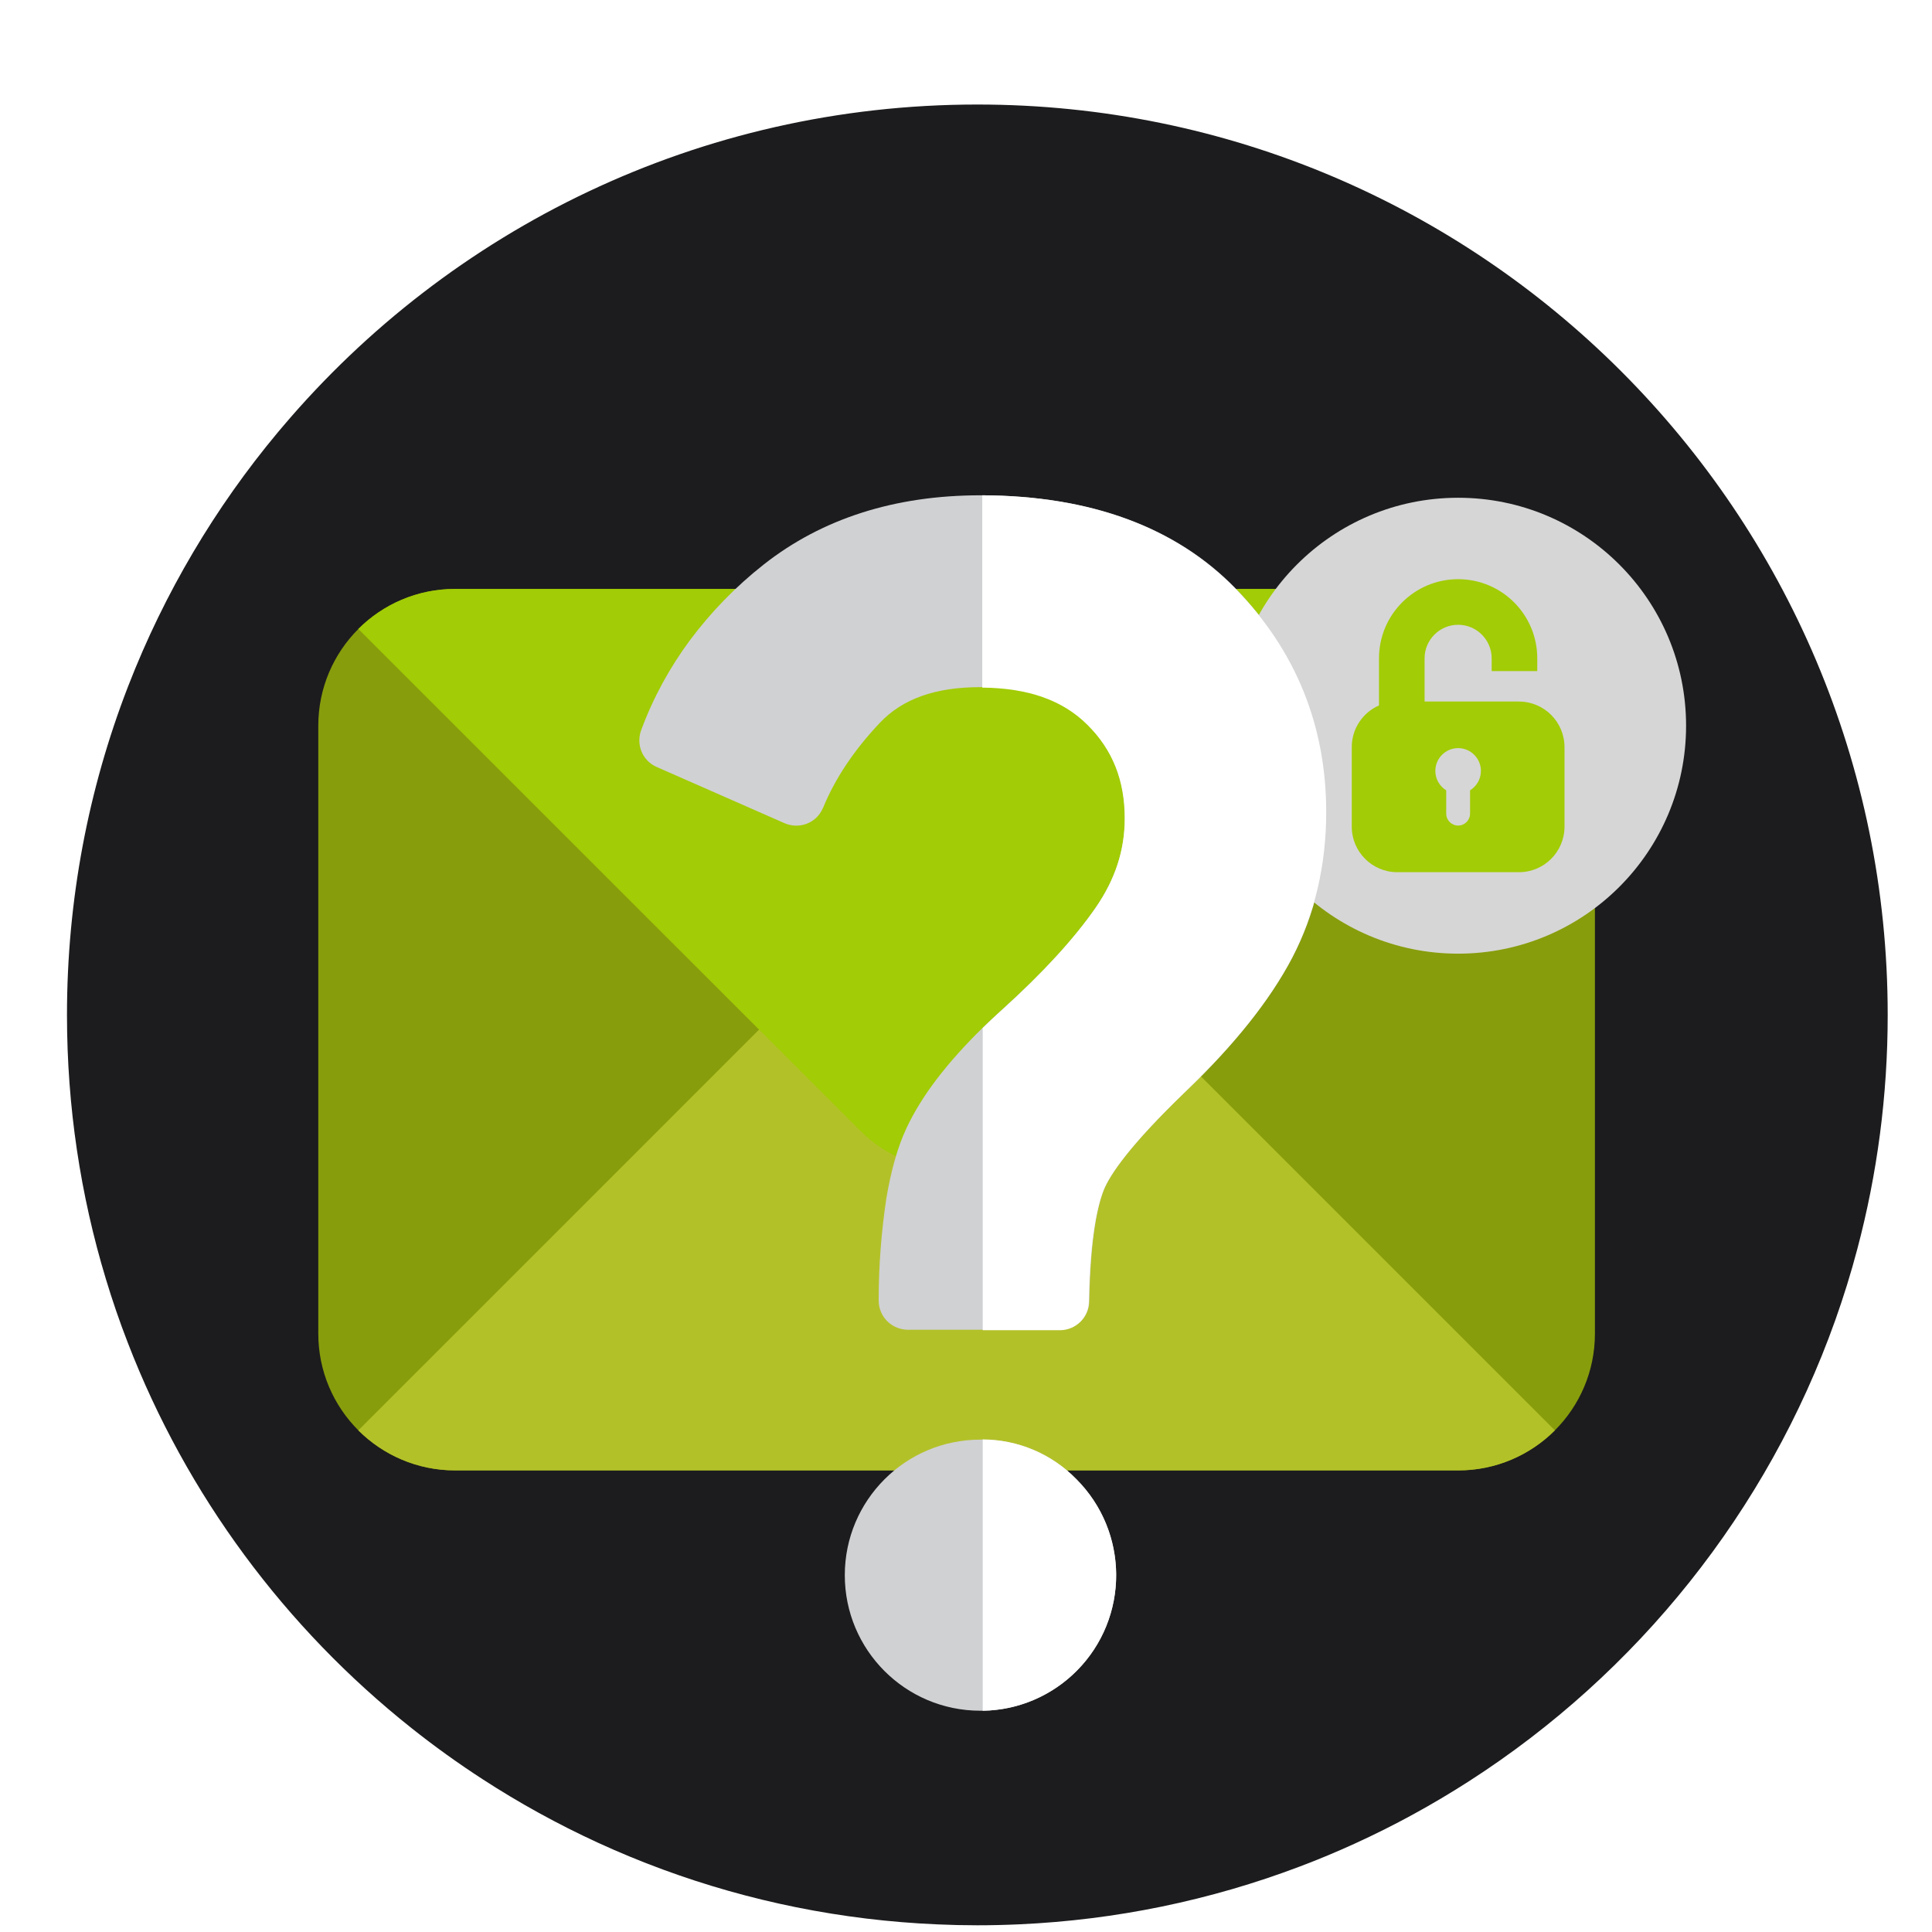
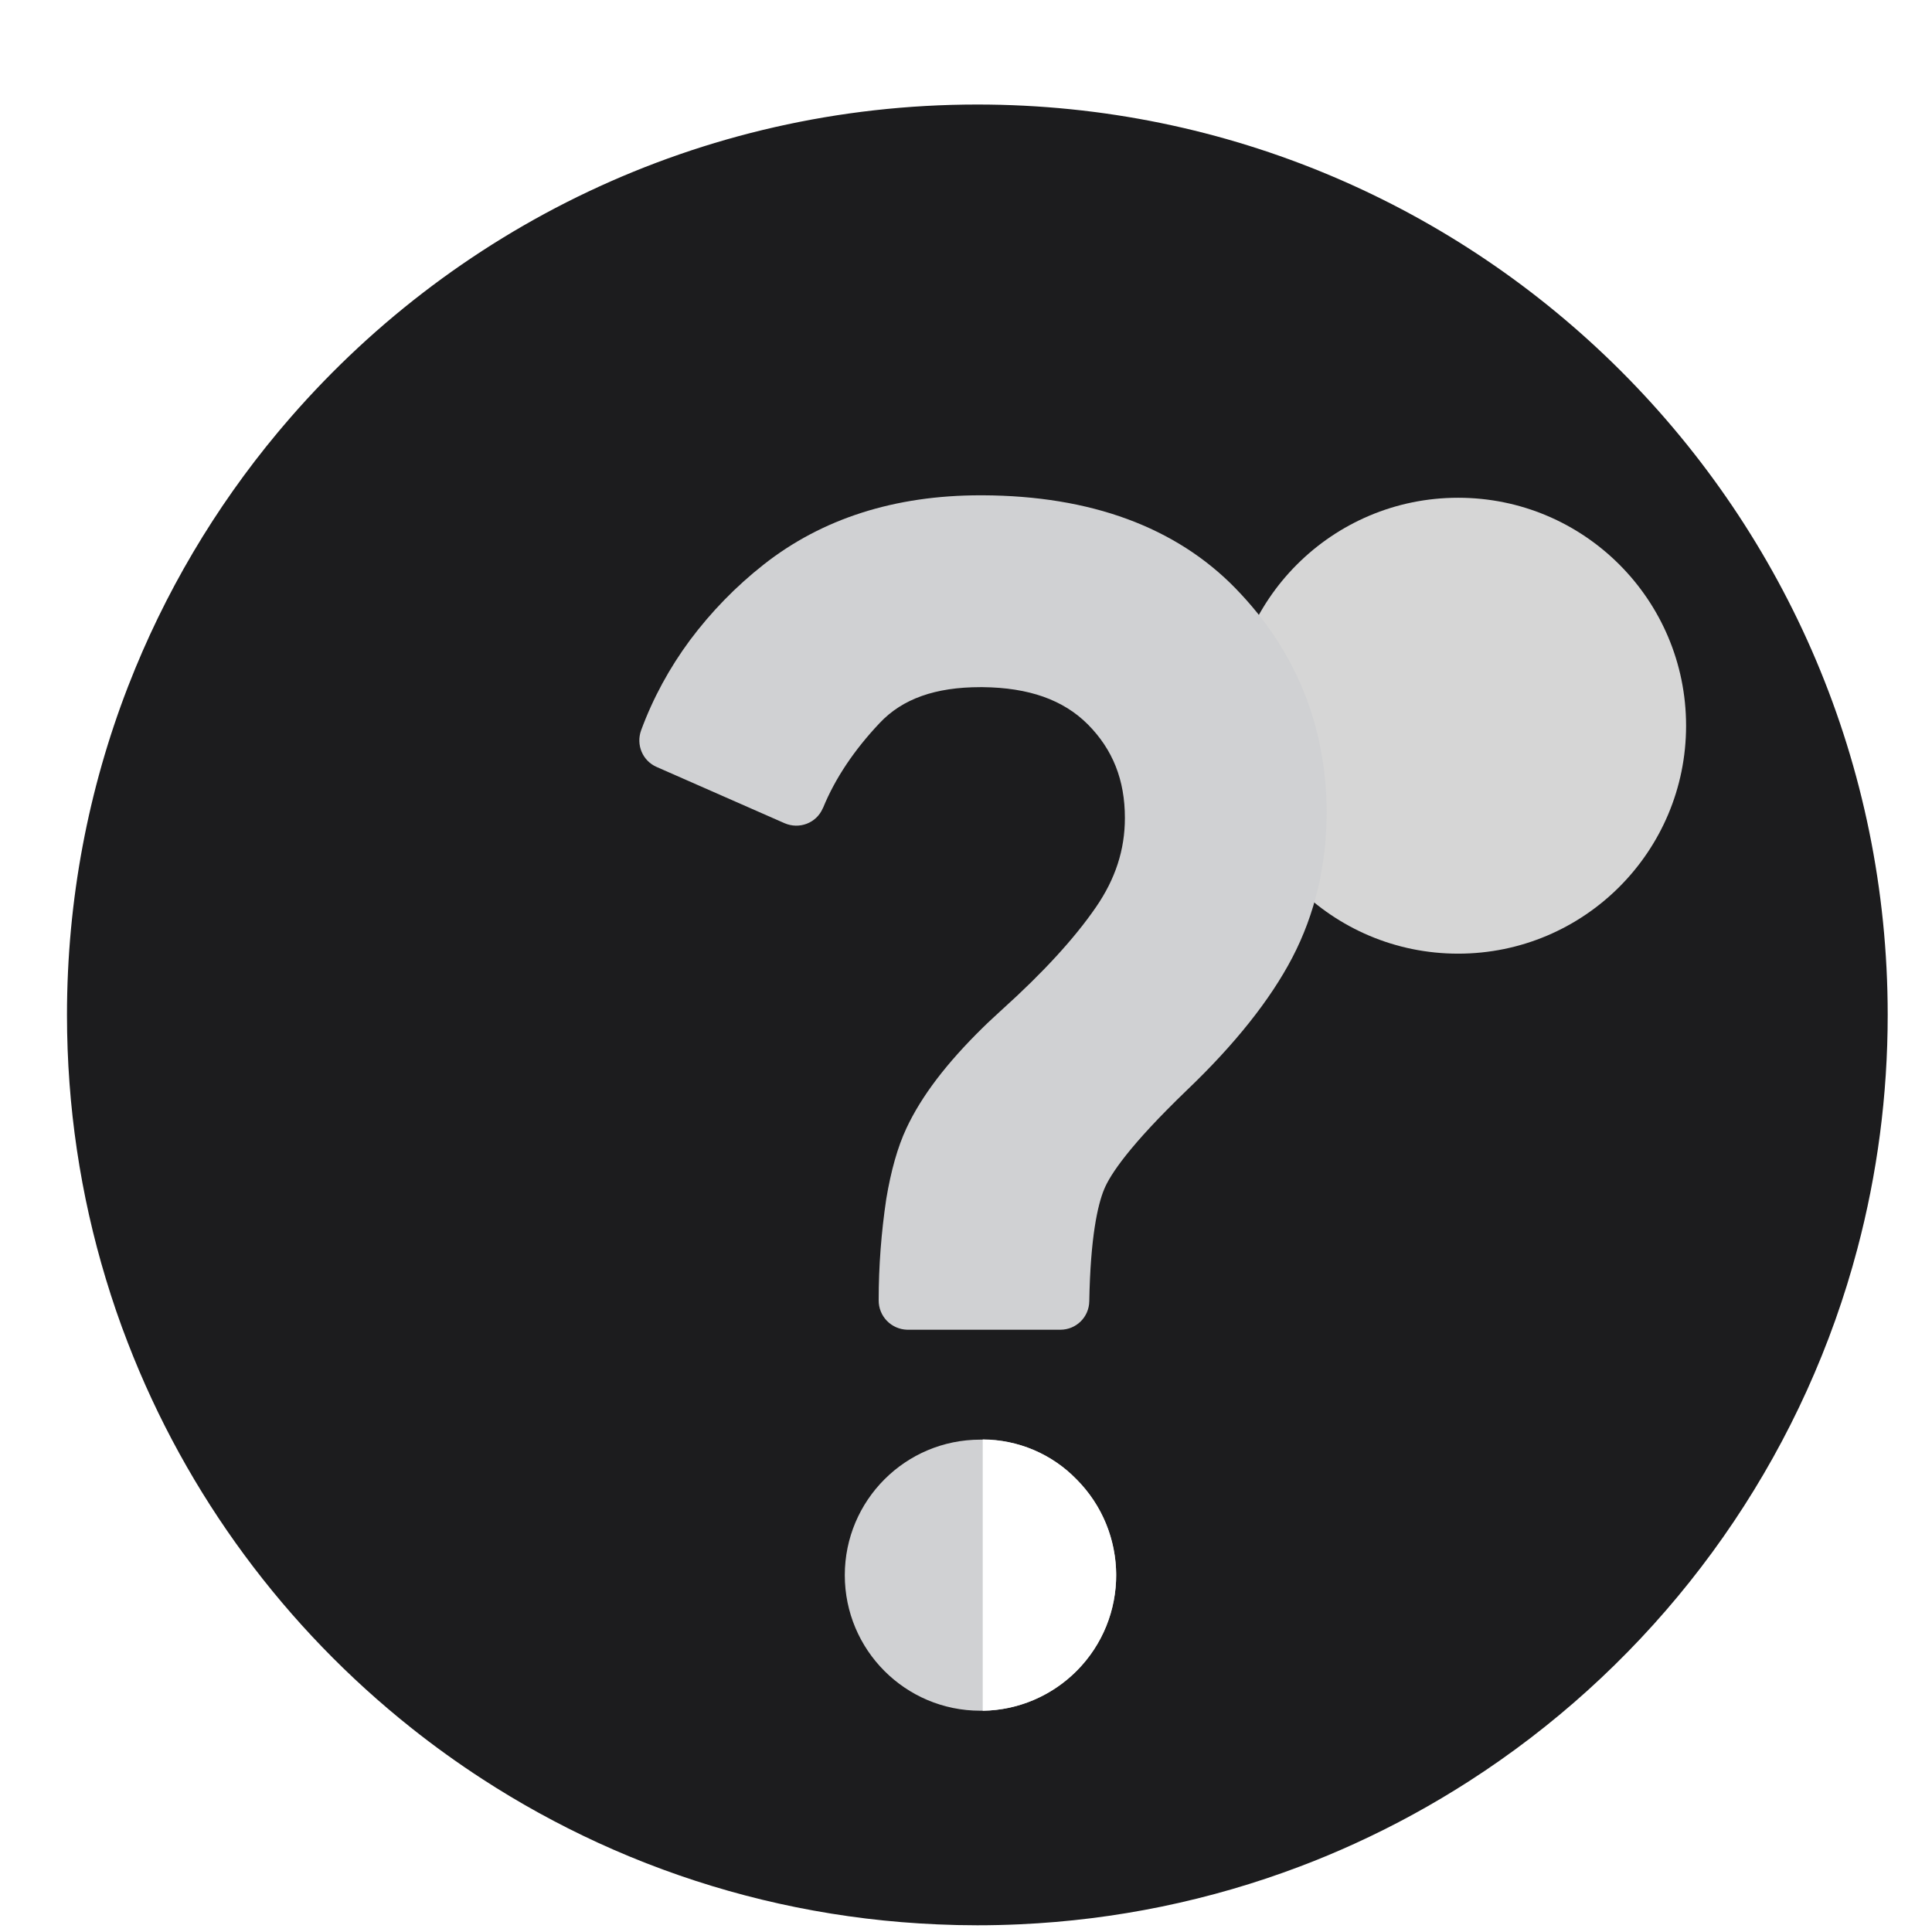
<svg xmlns="http://www.w3.org/2000/svg" id="Layer_1" data-name="Layer 1" viewBox="0 0 512 512">
  <defs>
    <style>
      .cls-1 {
        fill: #fff;
      }

      .cls-2 {
        fill: #d4e52c;
      }

      .cls-3 {
        fill: #1c1c1e;
      }

      .cls-4 {
        filter: url(#drop-shadow-1);
      }

      .cls-5 {
        fill: #bff300;
      }

      .cls-6 {
        opacity: .82;
      }

      .cls-7 {
        fill: #d0d1d3;
      }

      .cls-8 {
        fill: #a0ba08;
      }
    </style>
    <filter id="drop-shadow-1" filterUnits="userSpaceOnUse">
      <feOffset dx="7" dy="7" />
      <feGaussianBlur result="blur" stdDeviation="5" />
      <feFlood flood-color="#000" flood-opacity=".75" />
      <feComposite in2="blur" operator="in" />
      <feComposite in="SourceGraphic" />
    </filter>
  </defs>
  <g id="DONT_KNOW_EMAIL" data-name="DONT KNOW EMAIL">
    <path class="cls-3" d="M500.26,268.96c0,21.45-2.8,42.24-8.05,62.03-1.69,6.39-3.64,12.68-5.84,18.86-18.03,50.68-52.53,93.57-97.07,122.19-9.66,6.21-19.79,11.76-30.33,16.56-4.72,2.15-9.51,4.16-14.39,6-11.85,4.5-24.14,8.08-36.78,10.68h0c-12.22,2.51-24.79,4.1-37.61,4.68-3.7,.17-7.43,.26-11.18,.26-3.55,0-7.08-.08-10.59-.24-25.48-1.09-49.94-6.14-72.78-14.55-5.84-2.15-11.56-4.51-17.17-7.09-10.64-4.89-20.88-10.53-30.62-16.86-6.49-4.21-12.75-8.71-18.79-13.51-33.4-26.52-59.61-61.71-75.21-102.18-2.15-5.53-4.08-11.17-5.81-16.9-6.7-22.13-10.29-45.61-10.29-69.92,0-30.6,5.7-59.89,16.1-86.83,.05-.14,.11-.28,.16-.41,9.55-24.6,23-47.24,39.62-67.16,.45-.54,.91-1.08,1.37-1.62C119.24,60.79,185.25,27.7,259,27.7c133.24,0,241.26,108.01,241.26,241.26Z" />
    <g id="Icon" class="cls-6">
      <g id="_65" data-name=" 65">
        <g id="Envelope">
-           <path class="cls-8" d="M386.42,389.67H120.6c-20.02,0-36.25-16.23-36.25-36.25V192.32c0-20.02,16.23-36.25,36.25-36.25H386.42c20.02,0,36.25,16.23,36.25,36.25v161.11c0,20.02-16.23,36.25-36.25,36.25Z" />
-           <path class="cls-2" d="M412.06,379.06c-6.55,6.55-15.63,10.61-25.64,10.61H120.6c-10.01,0-19.07-4.06-25.64-10.61L227.88,246.15c14.16-14.16,37.1-14.16,51.26,0l132.91,132.91h.01Z" />
-           <path class="cls-5" d="M412.06,166.68l-132.91,132.91c-14.16,14.16-37.1,14.16-51.26,0L94.96,166.68c6.55-6.55,15.63-10.61,25.64-10.61H386.42c10.01,0,19.07,4.06,25.64,10.61h0Z" />
-         </g>
+           </g>
        <g id="Badge">
          <circle class="cls-1" cx="386.42" cy="192.32" r="60.41" />
-           <path class="cls-5" d="M402.53,185.91h-25v-11.45c0-4.9,3.99-8.89,8.89-8.89s8.89,3.99,8.89,8.89v3.39h12.08v-3.39c0-11.59-9.39-20.97-20.97-20.97s-20.97,9.39-20.97,20.97v12.48c-4.25,1.87-7.22,6.11-7.22,11.06v21.06c0,6.68,5.41,12.08,12.08,12.08h32.22c6.68,0,12.08-5.41,12.08-12.08v-21.06c0-6.68-5.41-12.08-12.08-12.08Zm-12.95,23.54v6.17c0,1.74-1.42,3.16-3.16,3.16s-3.16-1.42-3.16-3.16v-6.17c-1.72-1.07-2.88-2.96-2.88-5.15,0-3.33,2.71-6.04,6.04-6.04s6.04,2.71,6.04,6.04c0,2.17-1.16,4.08-2.88,5.15Z" />
        </g>
      </g>
    </g>
    <g id="Layer_2" data-name="Layer 2" class="cls-4">
      <g id="question_mark" data-name="question mark">
        <path class="cls-7" d="M278.28,385.03c-6.54-6.73-15.48-10.51-24.85-10.51h-.63c-19.88,0-35.92,16.11-35.92,35.92s16.04,35.92,35.92,35.92h.63c19.88-.31,35.67-16.67,35.36-36.55-.19-9.31-3.96-18.18-10.51-24.79Zm42.21-236.05c-15.85-16.29-38.44-24.6-67.06-24.72h-.63c-22.65,0-41.96,6.17-57.44,18.37-7.36,5.79-13.9,12.52-19.5,20.01-5.41,7.3-9.81,15.35-12.96,23.91-1.38,3.84,.38,8.05,4.09,9.69l33.91,14.91c3.9,1.7,8.43,0,10.13-3.9,.06-.06,.06-.19,.13-.25,3.15-7.68,8.18-15.22,14.97-22.4,6.04-6.42,14.78-9.5,26.67-9.5h.63c12.2,.13,21.33,3.33,27.87,9.88,6.61,6.67,9.81,14.72,9.81,24.79,0,8.43-2.52,16.17-7.68,23.65-5.66,8.24-14.03,17.36-24.85,27.11-1.76,1.64-3.52,3.21-5.1,4.78-9.63,9.44-16.29,18.18-20.26,26.67-2.33,4.97-4.09,11.2-5.35,18.75-1.32,8.87-2.01,17.8-2.01,26.8-.06,4.28,3.33,7.74,7.55,7.86h40.58c4.22,0,7.61-3.33,7.68-7.55,.31-17.17,2.26-25.54,3.9-29.57,1.57-3.9,6.67-11.64,21.96-26.36,12.65-12.08,22.08-23.91,27.93-35.1,6.04-11.58,9.12-24.6,9.12-38.69-.13-22.84-8.18-42.78-24.1-59.14h0Z" />
        <g>
          <path class="cls-1" d="M278.28,385.03c14.03,14.03,14.03,36.8,0,50.83-6.61,6.61-15.54,10.38-24.85,10.51v-71.91c9.37,.06,18.31,3.84,24.85,10.57Z" />
-           <path class="cls-1" d="M344.47,208.25c0,14.09-3.08,27.11-9.12,38.69-5.91,11.2-15.29,22.96-27.93,35.1-15.35,14.72-20.38,22.46-21.96,26.36-1.57,4.03-3.59,12.39-3.9,29.57-.06,4.22-3.52,7.55-7.68,7.55h-20.45v-80.09c1.64-1.57,3.33-3.21,5.1-4.78,10.82-9.81,19.19-18.94,24.85-27.11,5.16-7.49,7.68-15.22,7.68-23.65,0-10.07-3.21-18.18-9.88-24.79-6.54-6.54-15.67-9.75-27.87-9.88v-50.96c28.62,.13,51.21,8.43,67.06,24.72,15.98,16.29,24.1,36.3,24.1,59.26h0Z" />
        </g>
      </g>
    </g>
  </g>
</svg>